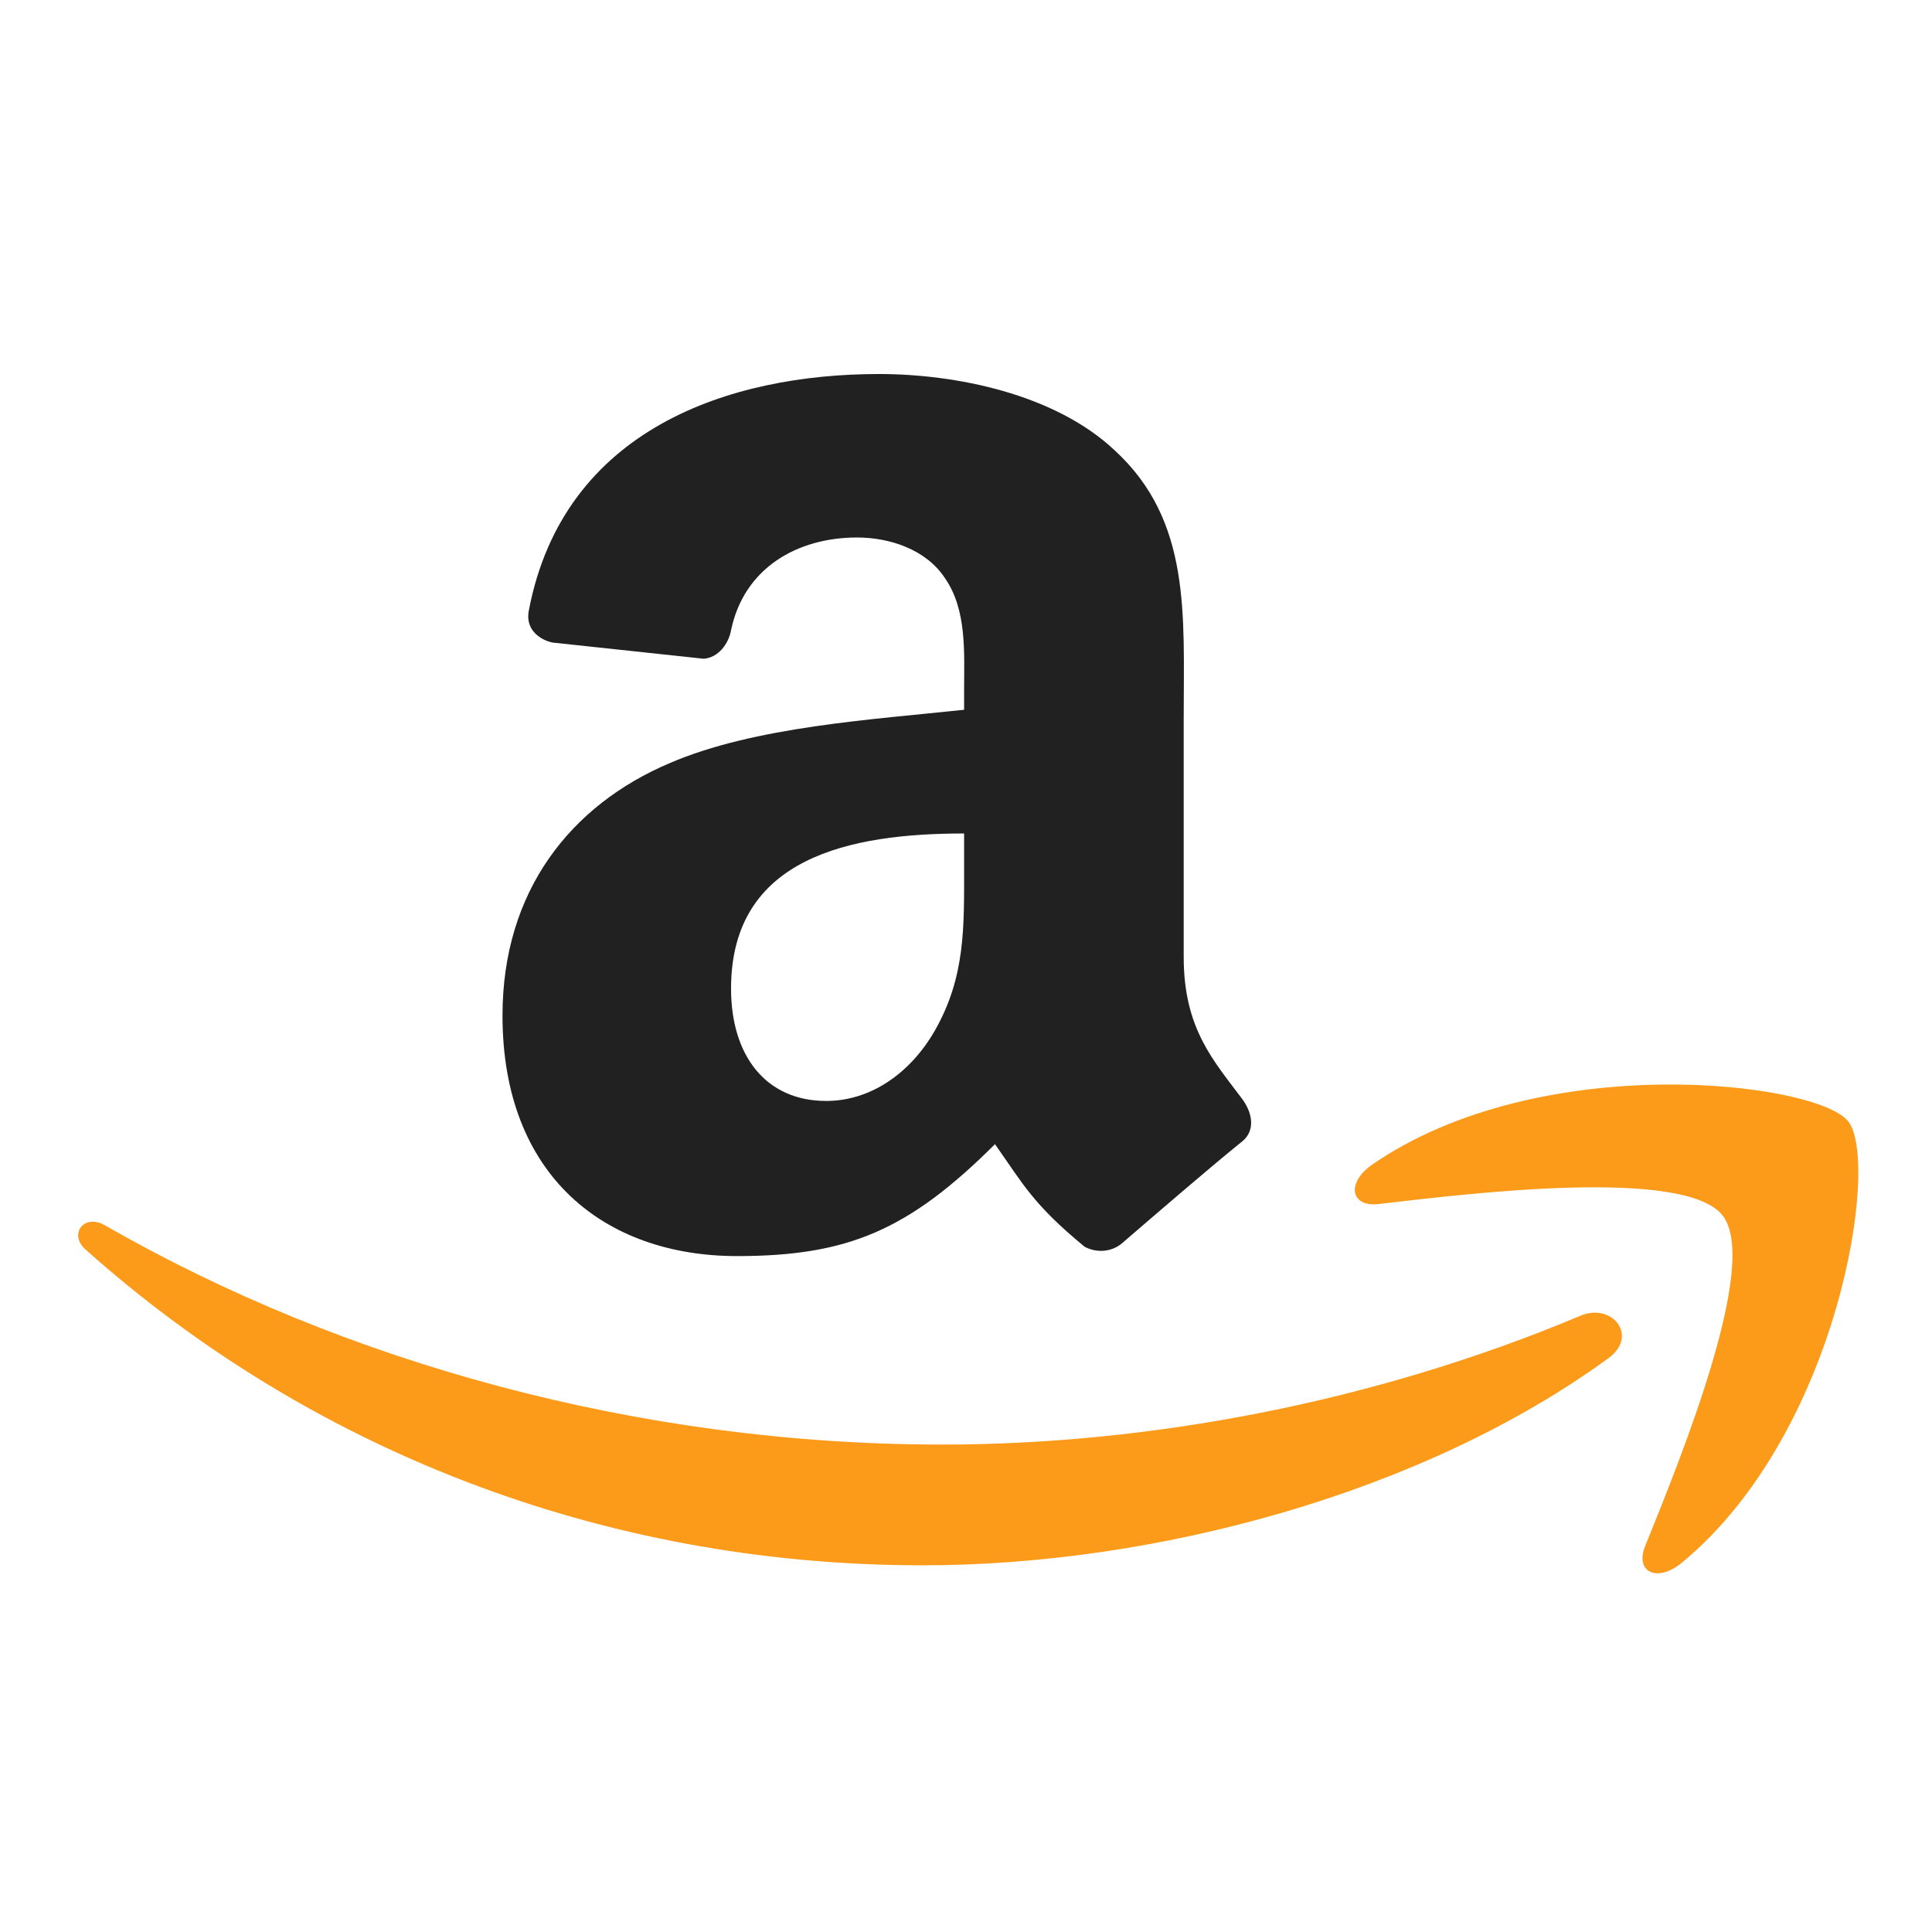
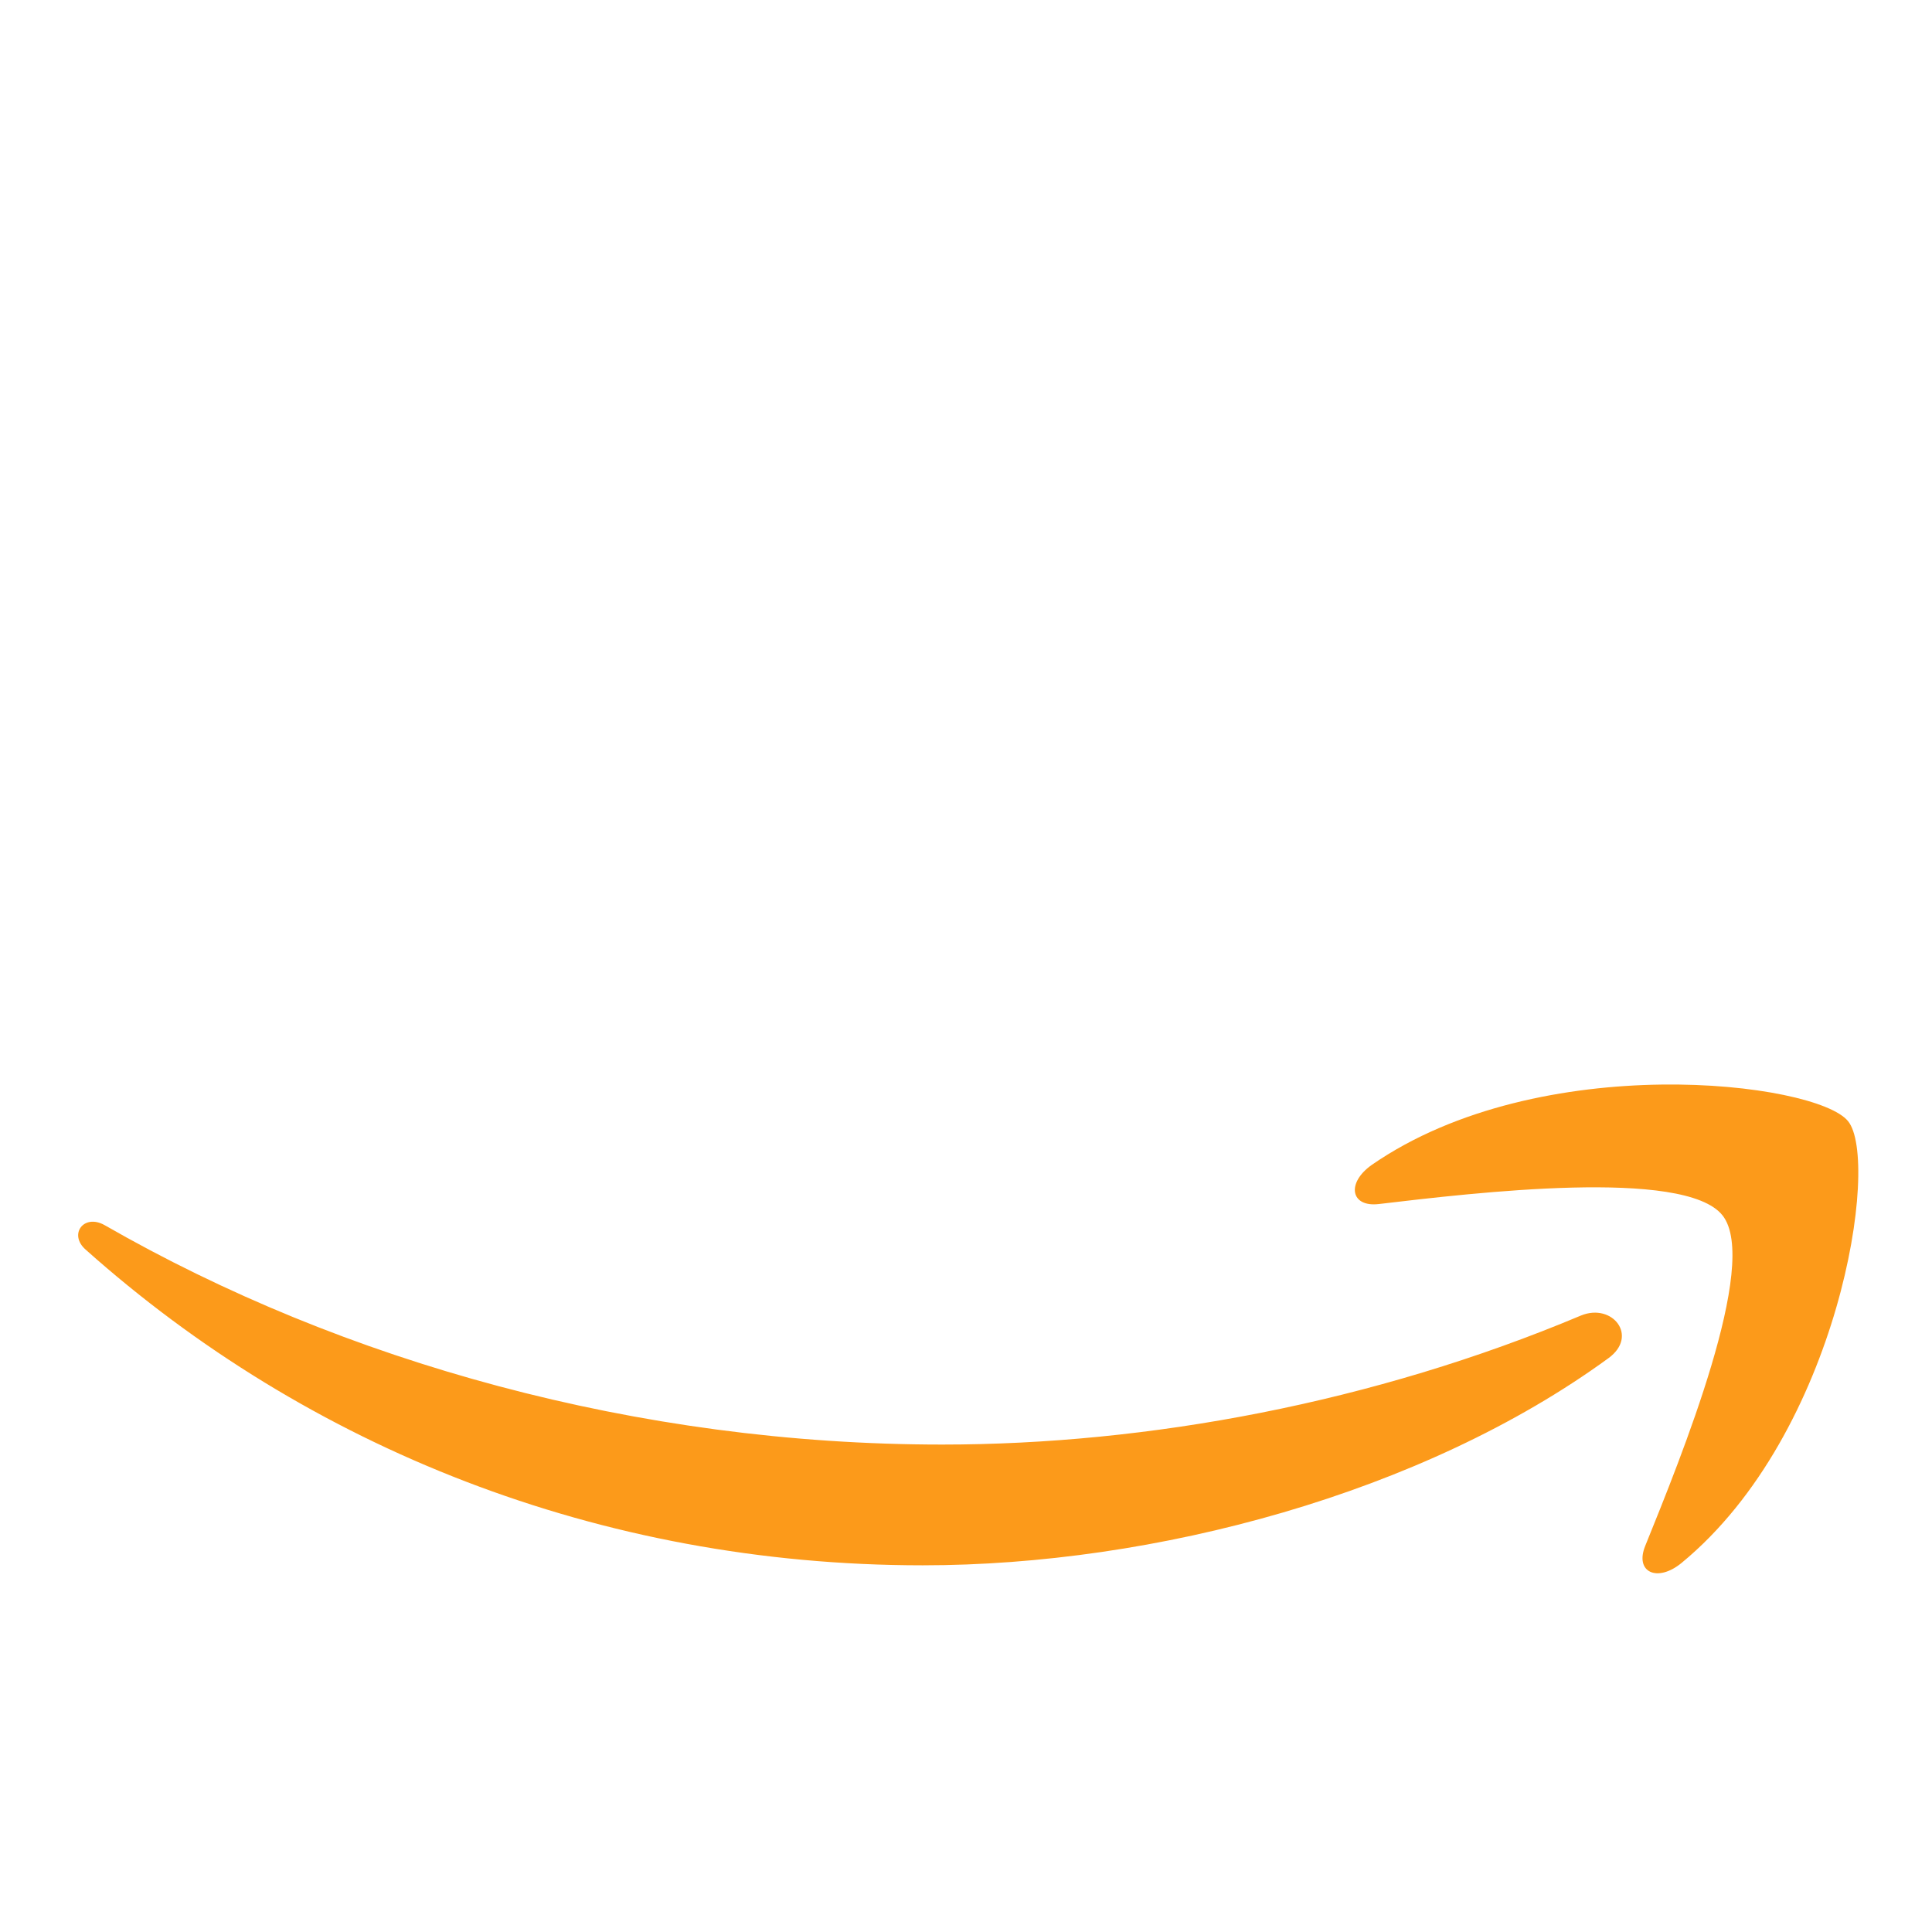
<svg xmlns="http://www.w3.org/2000/svg" viewBox="0 0 54 54">
  <g fill="none" fill-rule="evenodd" transform="translate(2 10)">
    <path fill="#FC9A1A" d="M42.957,27.961 C37.766,31.748 30.264,33.751 23.792,33.751 C14.731,33.751 6.575,30.444 0.396,24.929 C-0.092,24.504 0.34,23.914 0.924,24.243 C7.591,28.071 15.831,30.376 24.335,30.376 C30.083,30.376 36.388,29.21 42.192,26.768 C43.069,26.411 43.806,27.344 42.957,27.961 Z M46.144,23.969 C45.087,22.638 39.199,23.338 36.541,23.653 C35.748,23.749 35.622,23.064 36.346,22.556 C41.05,19.304 48.761,20.237 49.652,21.335 C50.557,22.432 49.415,30.047 45.003,33.682 C44.321,34.245 43.681,33.943 43.987,33.202 C44.975,30.76 47.202,25.3 46.144,23.969 Z" />
-     <path fill="#212121" d="M29.359,24.751 C29.067,24.998 28.649,25.025 28.315,24.847 C26.868,23.653 26.603,23.105 25.81,21.98 C23.402,24.381 21.704,25.108 18.601,25.108 C14.912,25.108 12.045,22.871 12.045,18.385 C12.045,14.887 13.966,12.5 16.708,11.334 C19.088,10.305 22.4,10.113 24.947,9.838 L24.947,9.276 C24.947,8.247 25.031,7.04 24.404,6.148 C23.875,5.352 22.859,5.023 21.955,5.023 C20.285,5.023 18.795,5.874 18.433,7.616 C18.364,8 18.072,8.384 17.668,8.412 L13.437,7.959 C13.075,7.876 12.671,7.588 12.783,7.053 C13.757,1.977 18.406,0.454 22.567,0.454 C24.697,0.454 27.48,1.003 29.164,2.595 C31.294,4.556 31.085,7.177 31.085,10.03 L31.085,16.753 C31.085,18.769 31.934,19.661 32.741,20.745 C33.02,21.143 33.075,21.609 32.727,21.897 C31.823,22.625 30.236,23.996 29.359,24.751 L29.359,24.751 Z M24.947,14.228 C24.947,15.902 24.989,17.302 24.126,18.811 C23.43,20.018 22.317,20.772 21.092,20.772 C19.408,20.772 18.433,19.51 18.433,17.631 C18.433,13.954 21.774,13.296 24.947,13.296 L24.947,14.228 L24.947,14.228 Z" />
  </g>
</svg>